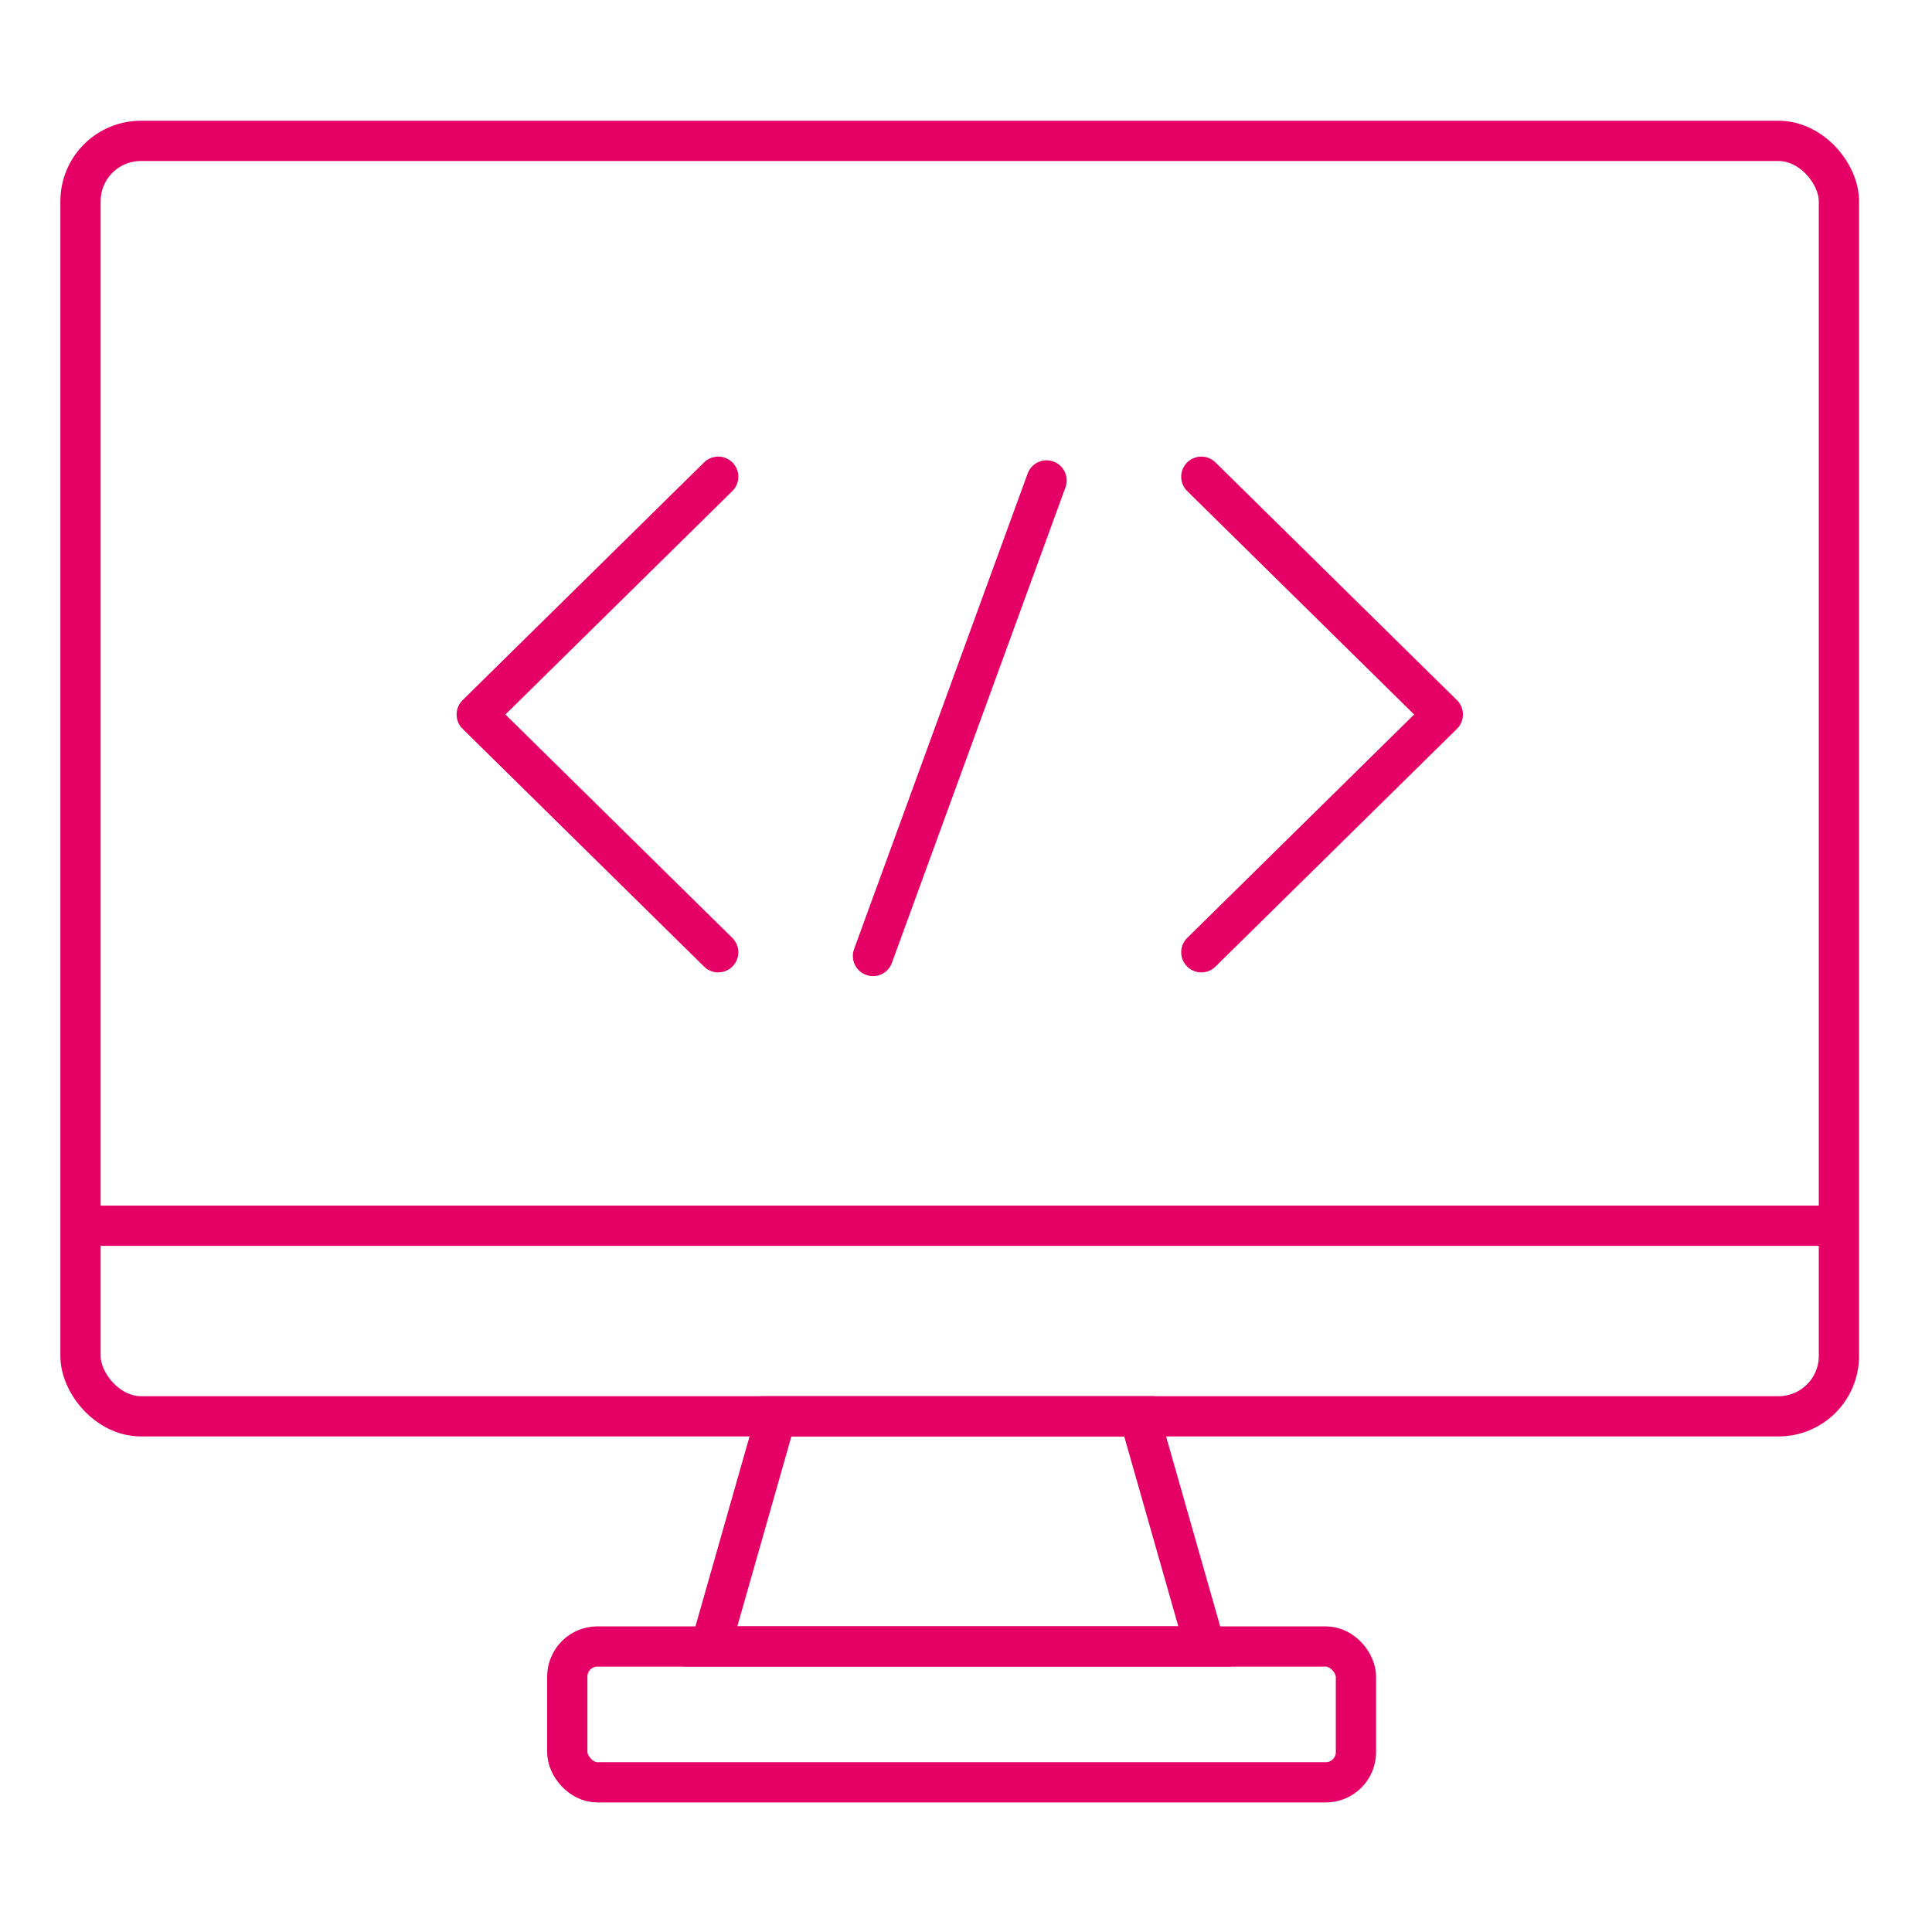
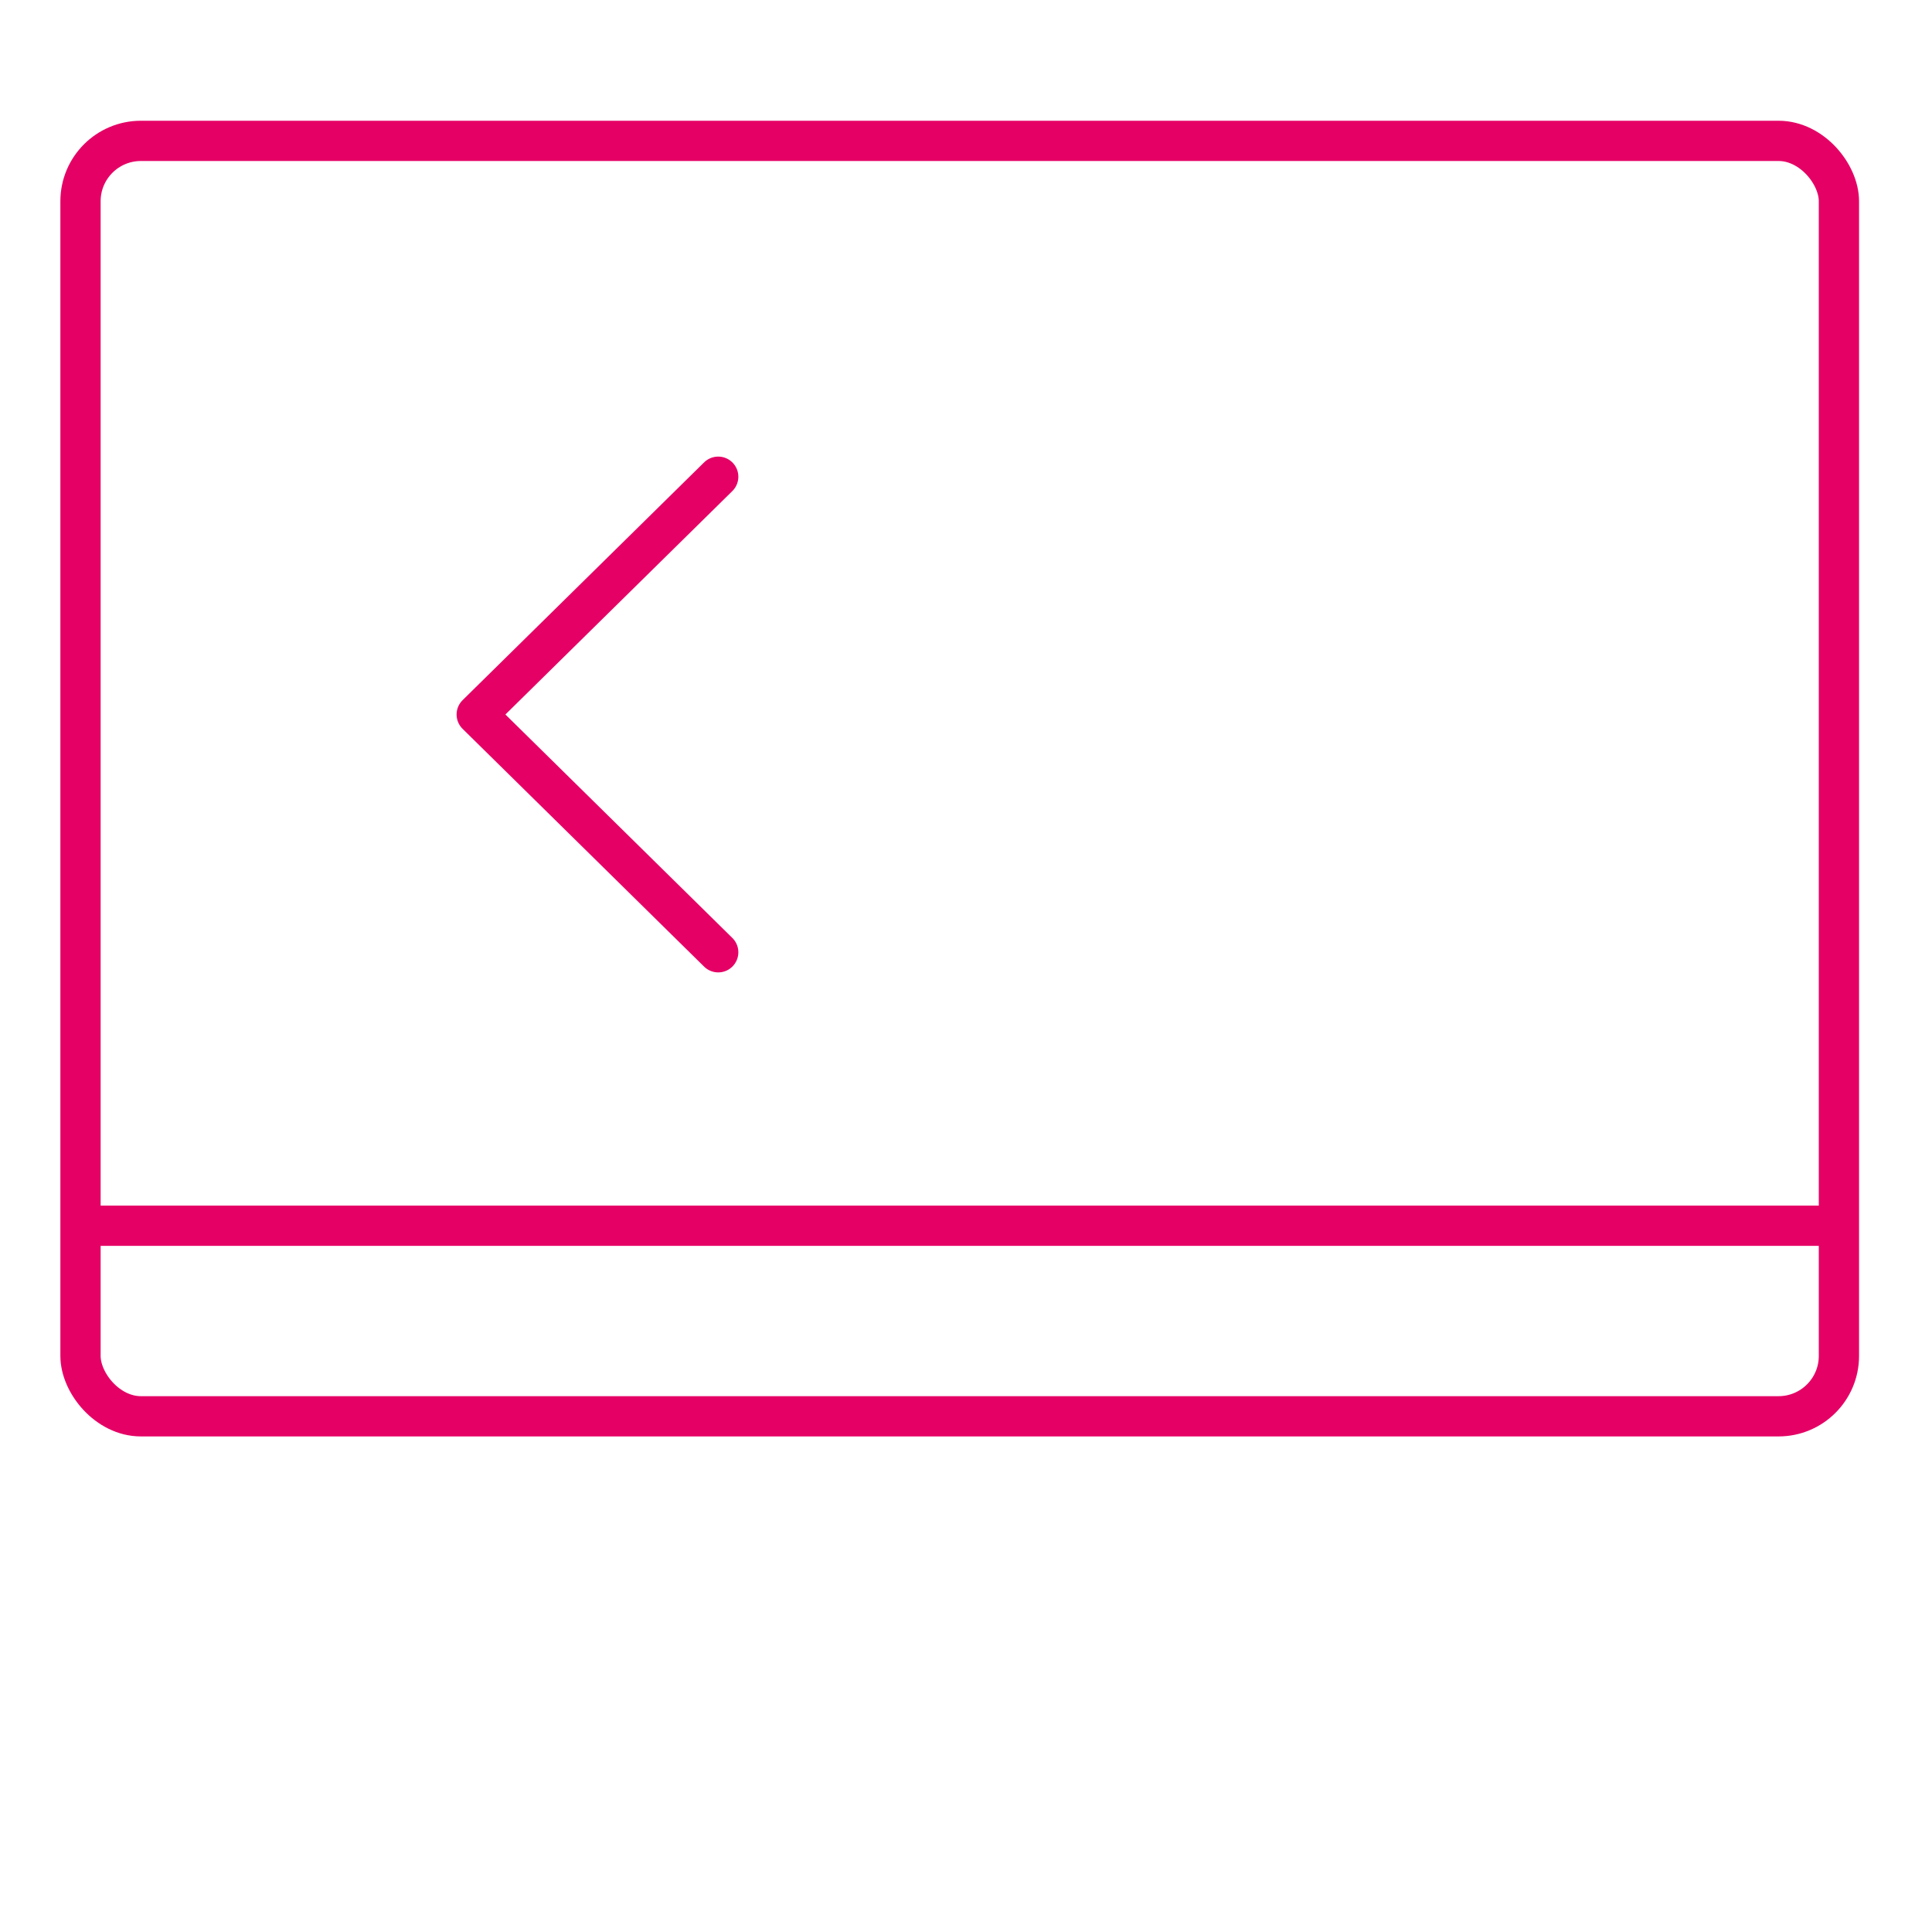
<svg xmlns="http://www.w3.org/2000/svg" width="96" height="96" viewBox="0 0 96 96">
  <g id="Pi4Pro-Module" fill="none" fill-rule="evenodd" stroke="none" stroke-width="1">
    <g id="taskit_Flex_IoT-Gateway" transform="translate(-480 -3704)">
      <g id="icon_iot-edge-computing" transform="translate(480 3704)">
-         <rect id="Rectangle" width="96" height="96" x="0" y="0" />
        <g id="Group-32" stroke="#E50065" stroke-width="2" transform="translate(4 7)">
          <rect id="Rectangle" width="87.375" height="63.375" x="0" y="0" rx="3" />
-           <rect id="Rectangle" width="39.188" height="6.75" x="24.188" y="74.813" rx="1.5" />
-           <path id="Combined-Shape" d="M52.617,63.375 L55.875,74.812 L31.312,74.812 L34.569,63.375 L52.617,63.375 Z" />
          <line id="Line-6" x1=".094" x2="87.281" y1="53.906" y2="53.906" stroke-linecap="square" />
          <g id="Group-31" stroke-linecap="round" stroke-linejoin="round" transform="translate(19.688 16.688)">
-             <line id="Line-7" x1="28.315" x2="19.69" y1=".185" y2="23.815" />
-             <polyline id="Path" points="30.19 17.815 42.005 5.815 53.82 17.815" transform="rotate(90 42.005 11.815)" />
            <polyline id="Path-Copy" points="-5.815 17.815 6 5.815 17.815 17.815" transform="matrix(0 1 1 0 -5.815 5.815)" />
          </g>
        </g>
      </g>
    </g>
  </g>
</svg>